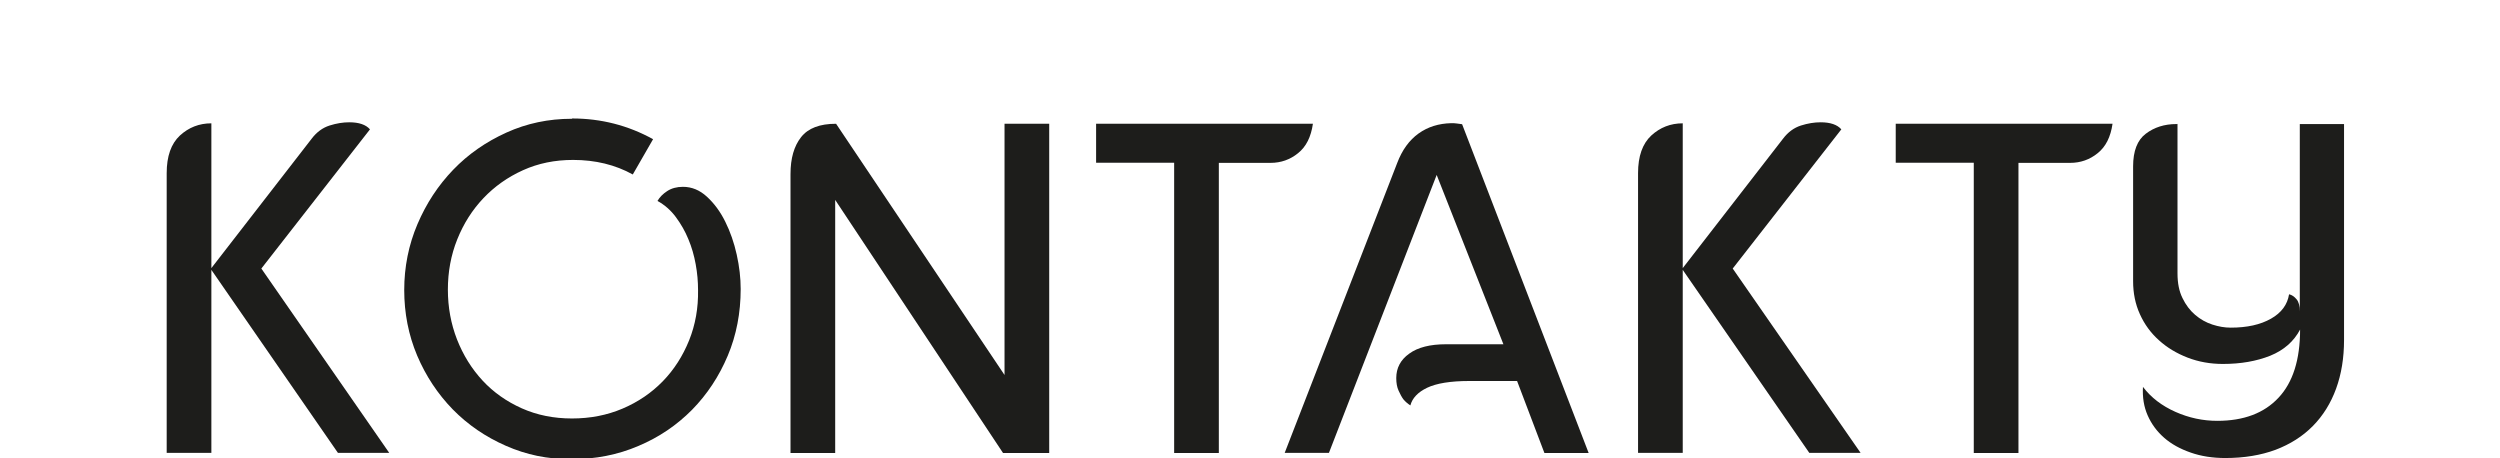
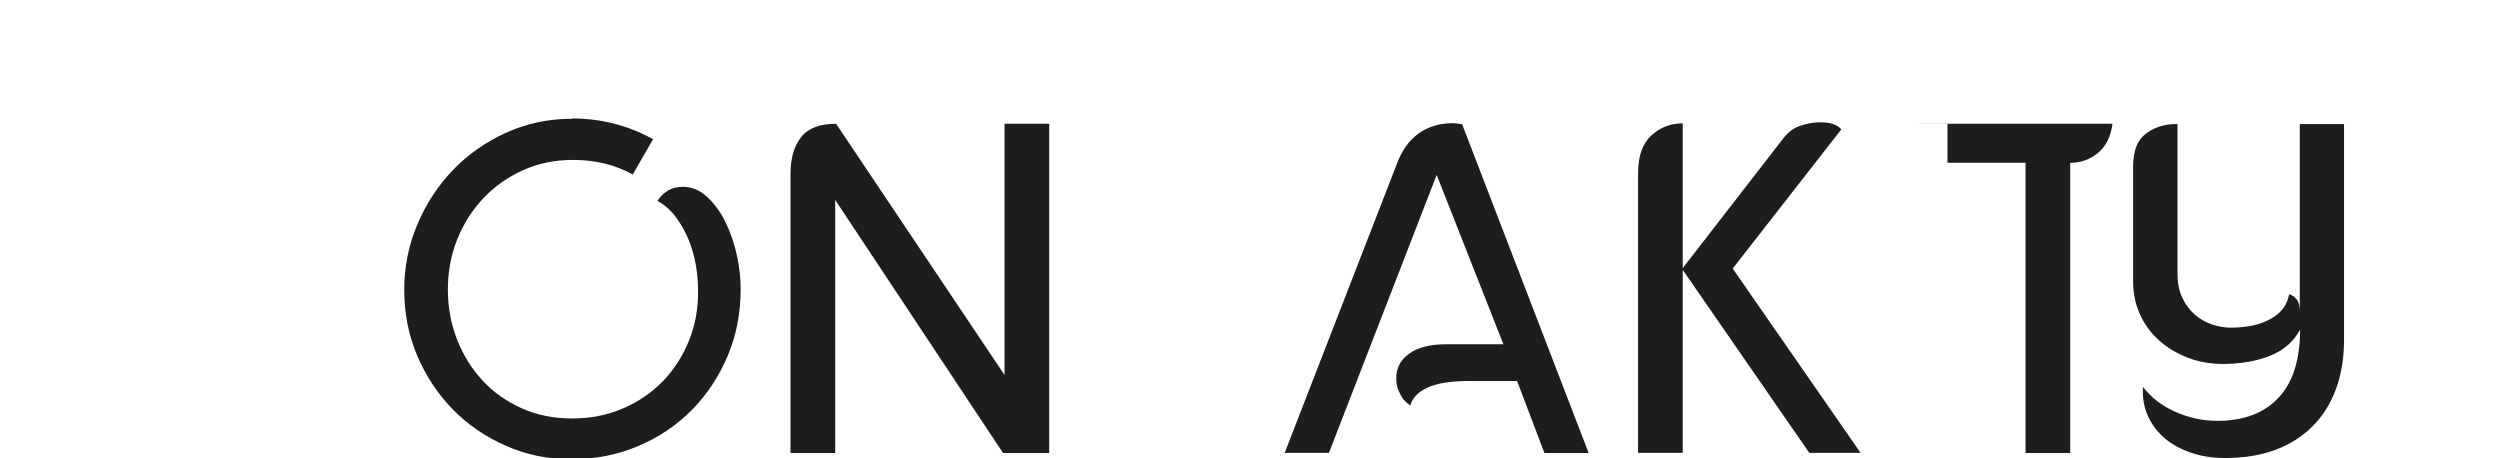
<svg xmlns="http://www.w3.org/2000/svg" id="Vrstva_9" data-name="Vrstva 9" viewBox="0 0 170.08 31.18">
  <defs>
    <style>
      .cls-1 {
        fill: #1d1d1b;
      }
    </style>
  </defs>
-   <path class="cls-1" d="M14.38,8.38v9.86l6.82-8.8c.34-.45.75-.75,1.22-.9.47-.15.92-.22,1.34-.22.66,0,1.13.16,1.41.48l-7.39,9.47,8.7,12.54h-3.49l-8.61-12.45v12.45h-3.04V11.78c0-1.15.3-2,.9-2.56.6-.55,1.31-.83,2.14-.83Z" />
  <path class="cls-1" d="M38.93,8.06c1.96,0,3.8.47,5.5,1.41l-1.38,2.4c-1.19-.66-2.55-.99-4.06-.99-1.24,0-2.37.23-3.41.7-1.04.47-1.93,1.1-2.69,1.9-.76.8-1.35,1.73-1.78,2.8-.43,1.07-.64,2.21-.64,3.42s.21,2.33.62,3.39c.42,1.07,1,2,1.74,2.8s1.64,1.43,2.67,1.89c1.03.46,2.17.69,3.41.69s2.38-.22,3.44-.67c1.06-.45,1.97-1.07,2.74-1.86.77-.79,1.36-1.72,1.79-2.78.43-1.07.63-2.21.61-3.42,0-.58-.05-1.16-.16-1.76-.11-.6-.27-1.17-.5-1.71-.22-.54-.51-1.04-.85-1.5-.34-.46-.76-.83-1.25-1.1.15-.26.37-.48.66-.67.29-.19.65-.29,1.07-.29.6,0,1.14.22,1.63.67.49.45.91,1.01,1.25,1.7.34.68.6,1.43.78,2.24.18.81.27,1.59.27,2.34,0,1.62-.29,3.14-.88,4.54s-1.4,2.63-2.43,3.68c-1.04,1.05-2.25,1.87-3.65,2.46-1.4.6-2.92.9-4.56.9s-3.06-.3-4.45-.91c-1.39-.61-2.59-1.43-3.62-2.48-1.02-1.05-1.83-2.27-2.42-3.66-.59-1.4-.88-2.89-.88-4.46s.3-3.07.9-4.48,1.41-2.64,2.43-3.7c1.02-1.06,2.23-1.9,3.62-2.53,1.39-.63,2.87-.94,4.45-.94Z" />
  <path class="cls-1" d="M56.88,8.42l11.46,17.09V8.42h3.04v22.4h-3.14l-11.42-17.22v17.22h-3.04V11.84c0-1.07.24-1.9.72-2.51.48-.61,1.27-.91,2.38-.91Z" />
-   <path class="cls-1" d="M74.57,8.42h14.75c-.13.9-.46,1.56-1.01,2-.54.44-1.17.66-1.87.66h-3.52v19.74h-3.04V11.07h-5.31v-2.66Z" />
  <path class="cls-1" d="M95.05,11.1c.34-.9.83-1.57,1.46-2.02.63-.45,1.37-.68,2.22-.7.13,0,.25,0,.37.02s.24.03.37.05l8.61,22.37h-3.01l-1.86-4.9h-3.26c-1.28,0-2.23.16-2.86.46s-1.01.71-1.14,1.2c-.17-.11-.33-.24-.48-.42-.11-.15-.21-.34-.32-.58-.11-.24-.16-.52-.16-.86,0-.68.29-1.24.88-1.66.59-.43,1.42-.64,2.51-.64h3.9l-4.54-11.52-7.33,18.91h-3.01l7.65-19.71Z" />
  <path class="cls-1" d="M114.48,8.38v9.86l6.82-8.8c.34-.45.75-.75,1.22-.9.47-.15.92-.22,1.34-.22.66,0,1.13.16,1.41.48l-7.39,9.47,8.7,12.54h-3.49l-8.61-12.45v12.45h-3.04V11.78c0-1.15.3-2,.9-2.56.6-.55,1.31-.83,2.14-.83Z" />
-   <path class="cls-1" d="M128.97,8.42h14.75c-.13.9-.46,1.56-1.01,2-.54.44-1.17.66-1.87.66h-3.52v19.74h-3.04V11.07h-5.31v-2.66Z" />
+   <path class="cls-1" d="M128.97,8.42h14.75c-.13.9-.46,1.56-1.01,2-.54.44-1.17.66-1.87.66v19.74h-3.04V11.07h-5.31v-2.66Z" />
  <path class="cls-1" d="M148.14,8.42v10.18c0,.66.11,1.22.34,1.68.22.46.51.84.86,1.14.35.3.74.52,1.17.66.43.14.84.21,1.25.21,1.11,0,2.02-.2,2.74-.61.71-.4,1.12-.96,1.23-1.66.19.04.36.16.51.34.15.18.22.45.22.82v-12.74h3.01v14.69c0,1.22-.18,2.32-.54,3.31-.36.99-.89,1.84-1.58,2.54-.69.7-1.54,1.24-2.54,1.62-1,.37-2.14.56-3.42.56-.85,0-1.64-.12-2.35-.37-.72-.25-1.32-.58-1.81-1.01-.49-.43-.86-.93-1.12-1.52-.26-.59-.36-1.23-.32-1.94.55.73,1.29,1.29,2.21,1.7.92.41,1.87.61,2.85.61,1.79,0,3.18-.52,4.16-1.57.98-1.04,1.47-2.59,1.47-4.64-.43.81-1.1,1.4-2.03,1.78-.93.37-2,.56-3.22.56-.85,0-1.65-.14-2.4-.43-.75-.29-1.4-.68-1.95-1.18-.56-.5-.99-1.09-1.3-1.78-.31-.68-.46-1.43-.46-2.24v-7.81c0-1.05.29-1.79.86-2.22.58-.44,1.27-.66,2.08-.66h.1Z" />
</svg>